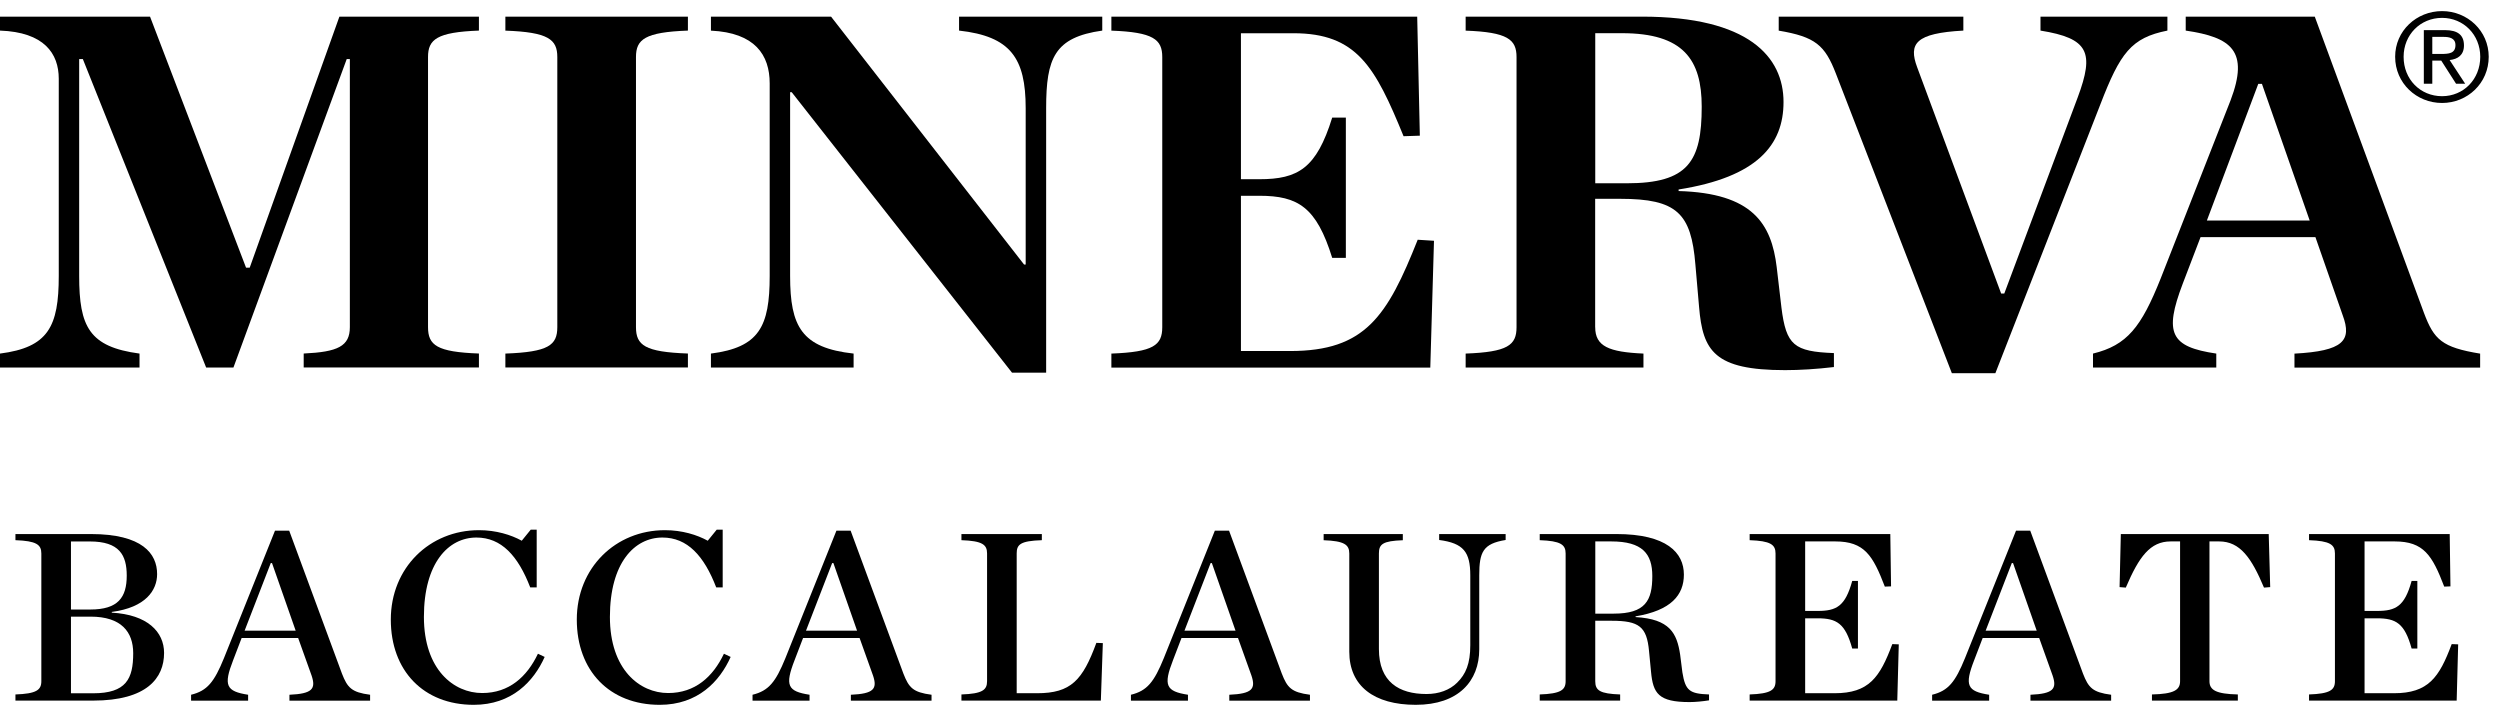
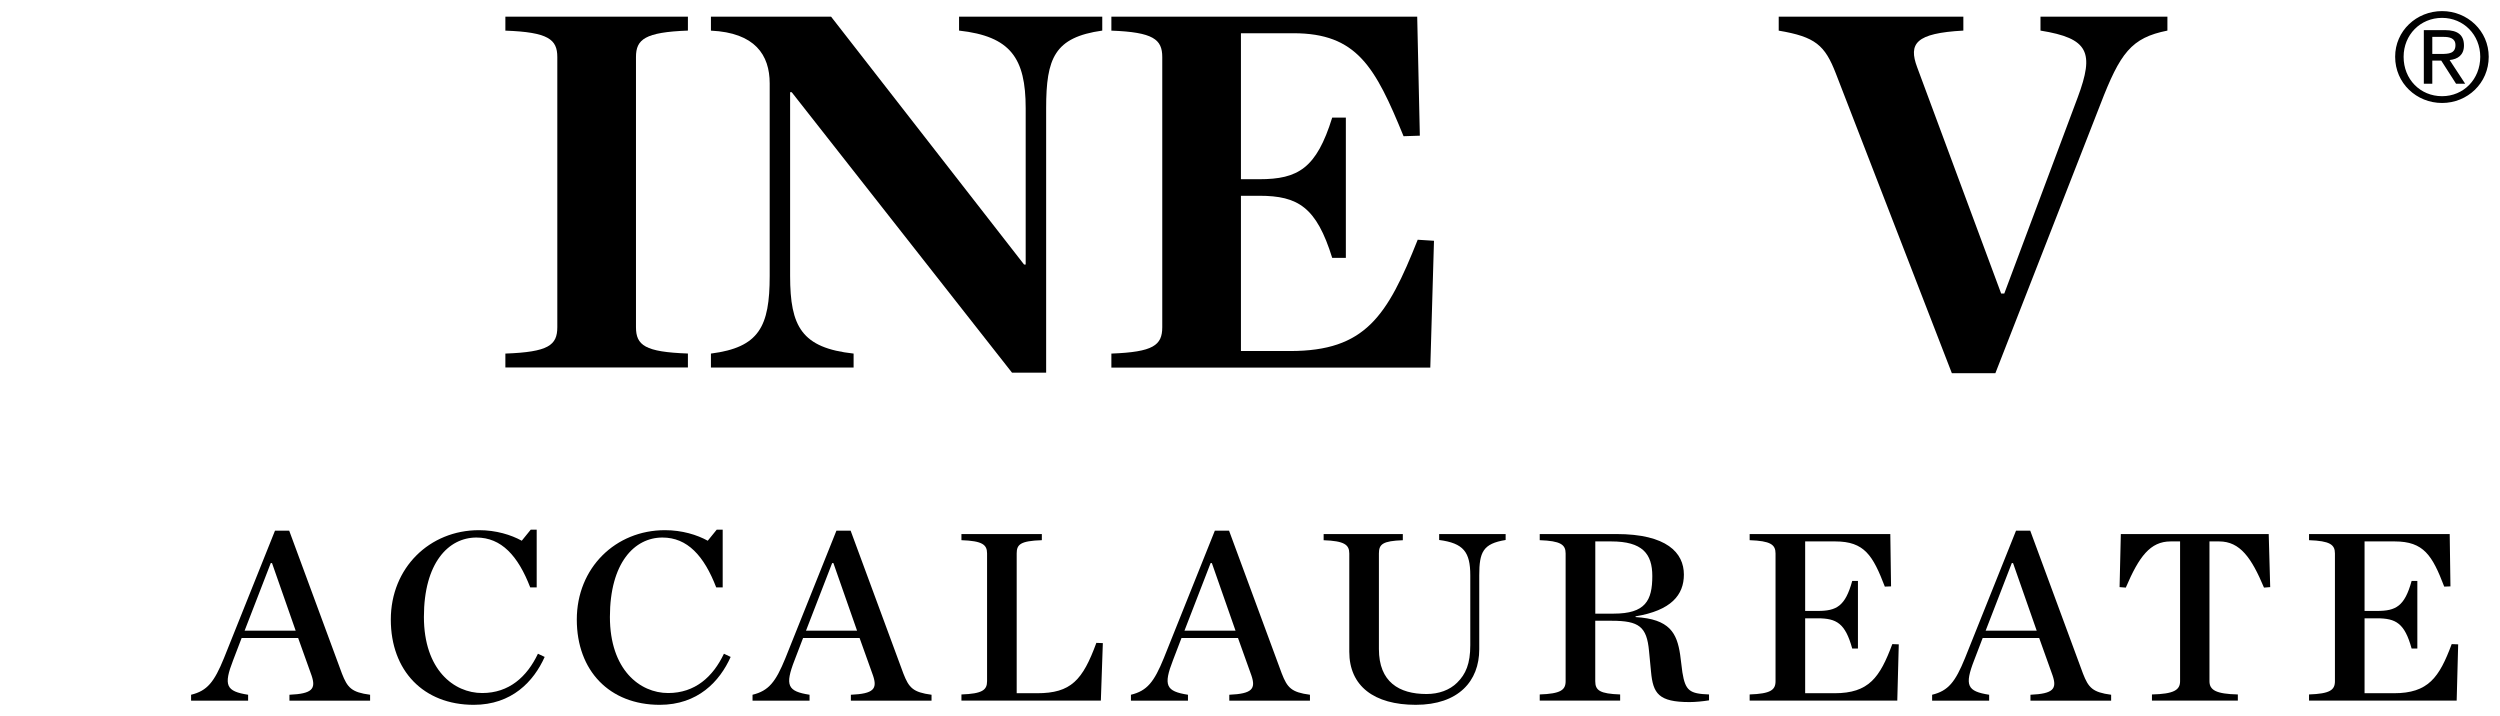
<svg xmlns="http://www.w3.org/2000/svg" width="220" height="63" viewBox="0 0 220 63" fill="none">
-   <path d="M0 31.115C4.246 30.57 5.171 28.745 5.171 24.284V6.929C5.171 4.698 3.878 2.83 0 2.692V1.464H13.203L21.651 23.553H21.975L29.867 1.464H42.145V2.692C38.451 2.83 37.666 3.466 37.666 5.014V28.789C37.666 30.384 38.451 30.977 42.145 31.11V32.338H26.725V31.11C29.726 30.972 30.787 30.471 30.787 28.789V5.199H30.511L20.542 32.343H18.141L7.291 5.199H6.967V24.284C6.967 28.745 7.843 30.523 12.278 31.115V32.343H0V31.115Z" fill="black" />
  <path d="M44.473 31.115C48.259 30.977 49.043 30.384 49.043 28.793V5.018C49.043 3.47 48.259 2.83 44.473 2.696V1.464H60.536V2.692C56.751 2.83 55.966 3.466 55.966 5.014V28.789C55.966 30.384 56.751 30.977 60.536 31.11V32.338H44.473V31.115Z" fill="black" />
  <path d="M69.67 8.114H69.53V24.284C69.53 28.745 70.546 30.613 75.117 31.115V32.343H62.562V31.115C66.808 30.57 67.733 28.745 67.733 24.284V7.34C67.733 4.836 66.44 2.878 62.562 2.696V1.464H73.132L90.12 23.281H90.26V9.523C90.26 5.104 88.924 3.193 84.397 2.692V1.464H96.999V2.692C92.797 3.284 92.061 5.104 92.061 9.523V32.797H89.059L69.67 8.114Z" fill="black" />
  <path d="M97.801 31.115C101.495 30.977 102.279 30.384 102.279 28.793V5.018C102.279 3.47 101.495 2.83 97.801 2.696V1.464H124.714L124.946 11.94L123.513 11.987C121.02 5.883 119.403 2.925 113.821 2.925H109.202V15.771H110.819C114.233 15.771 115.85 14.815 117.234 10.349H118.435V22.692H117.234C115.85 18.231 114.233 17.228 110.819 17.228H109.202V30.89H113.54C120.139 30.89 122.081 27.838 124.758 21.097L126.191 21.188L125.866 32.347H97.801V31.115Z" fill="black" />
-   <path d="M140.378 28.793C140.378 30.479 141.579 30.981 144.624 31.115V32.343H128.977V31.115C132.67 30.977 133.455 30.384 133.455 28.793V5.018C133.455 3.47 132.67 2.83 128.977 2.696V1.464H144.488C153.905 1.464 156.95 5.018 156.95 8.978C156.95 12.757 154.641 15.585 147.718 16.674V16.812C154.225 16.994 155.89 19.683 156.35 23.51L156.766 27.064C157.182 30.389 157.875 30.938 161.385 31.072V32.3C159.86 32.481 158.383 32.572 157.09 32.572C150.859 32.572 149.843 30.886 149.519 27.016L149.194 23.281C148.826 18.771 147.577 17.496 142.591 17.496H140.374V28.793H140.378ZM143.152 16.129C148.555 16.129 149.751 14.218 149.751 9.389C149.751 5.243 148.134 2.921 142.736 2.921H140.382V16.129H143.152Z" fill="black" />
  <path d="M161.558 6.475C160.589 3.972 159.757 3.241 156.527 2.696V1.464H172.775V2.692C168.573 2.921 167.929 3.829 168.713 5.926L176.101 25.831H176.377L182.84 8.567C184.317 4.603 183.809 3.375 179.563 2.692V1.464H190.732V2.692C187.546 3.327 186.578 4.65 184.825 9.203L175.593 32.84H171.763L161.558 6.475Z" fill="black" />
-   <path d="M213.318 27.561L203.7 1.464H192.343V2.692C196.361 3.284 197.947 4.469 196.286 8.84L190.139 24.508C188.43 28.789 187.185 30.384 184.184 31.115V32.343H195.033V31.115C191.015 30.523 190.415 29.338 192.08 24.967L193.648 20.868H203.757L206.159 27.747C206.991 29.978 206.207 30.89 201.913 31.119V32.347H218.252V31.119C214.887 30.57 214.195 29.887 213.318 27.561ZM194.205 19.407L198.727 7.383H199.051L203.253 19.407H194.205Z" fill="black" />
  <path d="M214.901 0.977C217.136 0.977 219.007 2.715 219.007 4.997C219.007 7.319 217.136 9.062 214.901 9.062C212.658 9.062 210.773 7.324 210.773 4.997C210.769 2.715 212.653 0.977 214.901 0.977ZM214.901 8.465C216.794 8.465 218.262 6.973 218.262 4.997C218.262 3.065 216.794 1.573 214.901 1.573C212.986 1.573 211.518 3.065 211.518 4.997C211.514 6.973 212.982 8.465 214.901 8.465ZM213.302 2.65H215.151C216.29 2.65 216.829 3.091 216.829 3.999C216.829 4.85 216.281 5.209 215.567 5.283L216.934 7.367H216.132L214.831 5.335H214.042V7.367H213.297V2.65H213.302ZM214.047 4.747H214.822C215.48 4.747 216.08 4.712 216.08 3.968C216.08 3.342 215.532 3.246 215.028 3.246H214.042V4.747H214.047Z" fill="black" />
-   <path d="M8.195 61.009C11.109 61.009 11.722 59.733 11.722 57.485C11.722 55.604 10.671 54.264 7.976 54.264H6.245V61.009H8.195ZM7.954 53.637C10.386 53.637 11.153 52.578 11.153 50.654C11.153 48.838 10.495 47.649 7.91 47.649H6.245V53.637H7.954ZM1.359 61.112C3.2 61.048 3.638 60.723 3.638 59.945V48.704C3.638 47.926 3.2 47.601 1.359 47.536V46.996H7.998C12.533 46.996 13.826 48.725 13.826 50.52C13.826 51.947 12.818 53.46 9.838 53.849V53.914C12.971 54.087 14.439 55.6 14.439 57.459C14.439 59.664 12.927 61.653 8.195 61.653H1.359V61.112Z" fill="black" />
  <path d="M26.018 55.496L23.937 49.551H23.827L21.527 55.496H26.018ZM26.237 56.144H21.264L20.519 58.09C19.643 60.338 19.906 60.835 21.834 61.138V61.657H16.816V61.138C18.241 60.792 18.854 60.014 19.708 57.917L24.2 46.697H25.449L30.093 59.279C30.575 60.511 30.926 60.922 32.569 61.138V61.657H25.471V61.138C27.486 61.051 27.815 60.619 27.421 59.452L26.237 56.144Z" fill="black" />
  <path d="M34.391 54.523C34.391 49.962 37.809 46.655 42.147 46.655C43.658 46.655 44.973 47.065 45.915 47.584L46.704 46.611H47.229V51.691H46.66C45.586 48.903 44.118 47.303 41.927 47.303C39.452 47.303 37.304 49.551 37.304 54.286C37.304 58.934 39.934 60.987 42.431 60.987C44.797 60.987 46.375 59.56 47.339 57.528L47.931 57.809C46.967 59.971 45.038 62.025 41.686 62.025C37.261 62.02 34.391 59.02 34.391 54.523Z" fill="black" />
  <path d="M50.758 54.523C50.758 49.962 54.176 46.655 58.514 46.655C60.025 46.655 61.34 47.065 62.282 47.584L63.071 46.611H63.597V51.691H63.027C61.953 48.903 60.486 47.303 58.295 47.303C55.819 47.303 53.672 49.551 53.672 54.286C53.672 58.934 56.301 60.987 58.798 60.987C61.165 60.987 62.742 59.56 63.706 57.528L64.298 57.809C63.334 59.971 61.406 62.025 58.054 62.025C53.628 62.02 50.758 59.02 50.758 54.523Z" fill="black" />
  <path d="M75.42 55.496L73.339 49.551H73.229L70.929 55.496H75.42ZM75.644 56.144H70.67L69.925 58.09C69.049 60.338 69.312 60.835 71.24 61.138V61.657H66.223V61.138C67.647 60.792 68.26 60.014 69.115 57.917L73.606 46.697H74.855L79.5 59.279C79.982 60.511 80.332 60.922 81.975 61.138V61.657H74.877V61.138C76.892 61.051 77.221 60.619 76.827 59.452L75.644 56.144Z" fill="black" />
  <path d="M84.606 61.112C86.446 61.048 86.862 60.723 86.862 59.945V48.704C86.862 47.926 86.446 47.601 84.606 47.536V46.996H91.682V47.536C89.798 47.601 89.469 47.904 89.469 48.704V61.004H91.266C94.246 61.004 95.275 59.859 96.48 56.573L97.05 56.594L96.875 61.653H84.606V61.112Z" fill="black" />
  <path d="M108.725 55.496L106.644 49.551H106.534L104.234 55.496H108.725ZM108.944 56.144H103.971L103.226 58.09C102.35 60.338 102.613 60.835 104.541 61.138V61.657H99.523V61.138C100.948 60.792 101.561 60.014 102.415 57.917L106.907 46.697H108.156L112.8 59.279C113.282 60.511 113.633 60.922 115.276 61.138V61.657H108.178V61.138C110.193 61.051 110.522 60.619 110.128 59.452L108.944 56.144Z" fill="black" />
  <path d="M118.737 57.355V48.708C118.737 47.93 118.299 47.605 116.48 47.54V47H123.448V47.54C121.673 47.605 121.344 47.886 121.344 48.708V57.117C121.344 60.014 123.119 61.073 125.529 61.073C126.624 61.073 127.567 60.727 128.224 60.079C128.991 59.322 129.385 58.414 129.385 56.771V50.632C129.385 48.578 128.793 47.8 126.646 47.519V47H132.496V47.519C130.502 47.843 130.174 48.578 130.174 50.632V57.139C130.174 59.927 128.355 62.024 124.587 62.024C120.928 62.024 118.737 60.381 118.737 57.355Z" fill="black" />
  <path d="M142.007 54C144.79 54 145.403 52.855 145.403 50.693C145.403 48.725 144.527 47.645 141.788 47.645H140.386V54H142.007ZM140.382 59.945C140.382 60.767 140.798 61.048 142.573 61.112V61.653H135.496V61.112C137.336 61.048 137.775 60.723 137.775 59.945V48.704C137.775 47.926 137.336 47.601 135.496 47.536V46.996H142.244C146.67 46.996 148.182 48.639 148.182 50.563C148.182 52.357 147.064 53.719 143.931 54.238V54.303C146.933 54.476 147.568 55.708 147.853 57.61L148.05 59.167C148.313 60.788 148.685 61.048 150.394 61.112V61.631C149.847 61.718 149.189 61.783 148.685 61.783C145.947 61.783 145.465 61.026 145.289 59.102L145.114 57.286C144.917 55.146 144.238 54.627 141.828 54.627H140.382V59.945Z" fill="black" />
  <path d="M153.969 61.112C155.809 61.048 156.247 60.723 156.247 59.945V48.704C156.247 47.926 155.809 47.601 153.969 47.536V46.996H166.347L166.413 51.601L165.865 51.622C164.814 48.877 164.069 47.645 161.506 47.645H158.854V53.763H159.95C161.615 53.763 162.382 53.352 162.995 51.125H163.499V57.07H162.995C162.382 54.843 161.615 54.411 159.95 54.411H158.854V61.004H161.44C164.463 61.004 165.427 59.621 166.523 56.681L167.092 56.703L166.961 61.653H153.969V61.112Z" fill="black" />
  <path d="M179.229 55.496L177.148 49.551H177.038L174.738 55.496H179.229ZM179.448 56.144H174.475L173.73 58.09C172.854 60.338 173.117 60.835 175.045 61.138V61.657H170.027V61.138C171.451 60.792 172.065 60.014 172.919 57.917L177.411 46.697H178.66L183.304 59.279C183.786 60.511 184.137 60.922 185.78 61.138V61.657H178.681V61.138C180.697 61.051 181.026 60.619 180.631 59.452L179.448 56.144Z" fill="black" />
  <path d="M189.372 61.112C191.3 61.069 191.847 60.723 191.847 59.945V47.645H191.015C189.218 47.645 188.232 48.985 187.071 51.709L186.523 51.666L186.633 46.996H199.647L199.778 51.666L199.231 51.709C198.135 49.093 197.127 47.645 195.287 47.645H194.433V59.945C194.433 60.723 195.002 61.069 196.93 61.112V61.653H189.372V61.112Z" fill="black" />
  <path d="M203.195 61.112C205.036 61.048 205.474 60.723 205.474 59.945V48.704C205.474 47.926 205.036 47.601 203.195 47.536V46.996H215.574L215.64 51.601L215.092 51.622C214.04 48.877 213.295 47.645 210.732 47.645H208.081V53.763H209.177C210.842 53.763 211.608 53.352 212.222 51.125H212.726V57.07H212.222C211.608 54.843 210.842 54.411 209.177 54.411H208.081V61.004H210.666C213.69 61.004 214.654 59.621 215.749 56.681L216.319 56.703L216.187 61.653H203.195V61.112Z" fill="black" />
</svg>